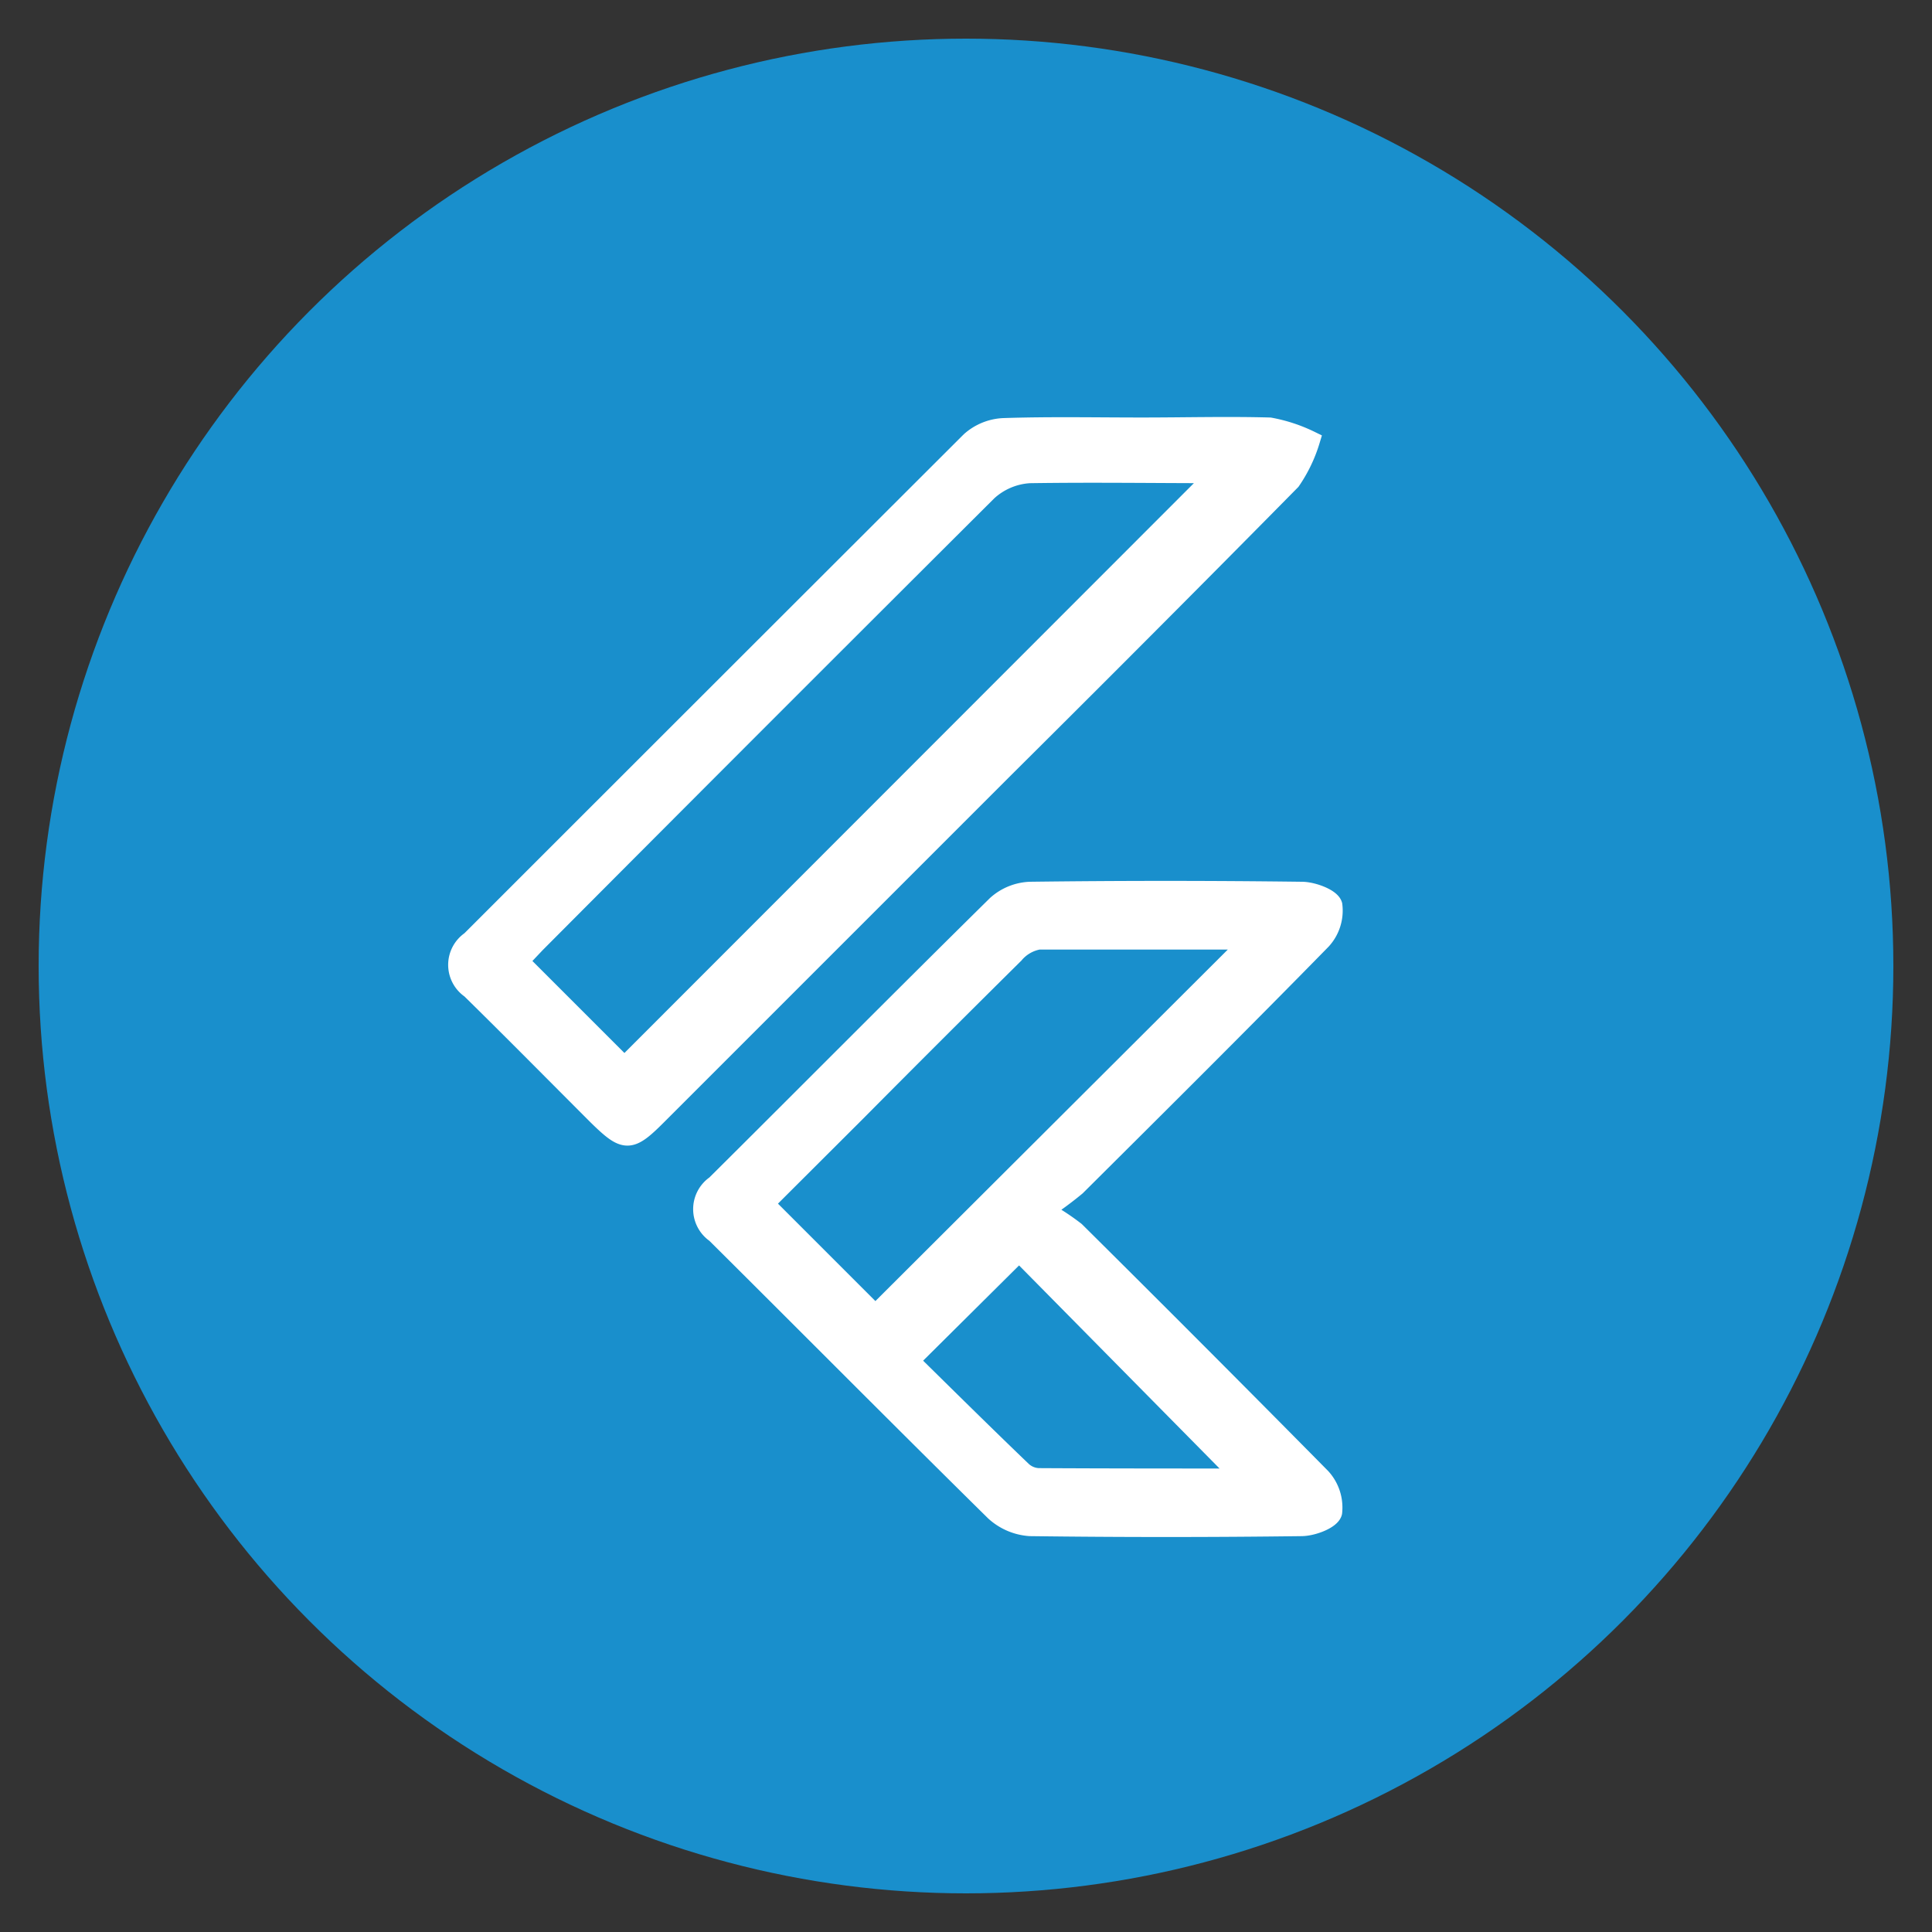
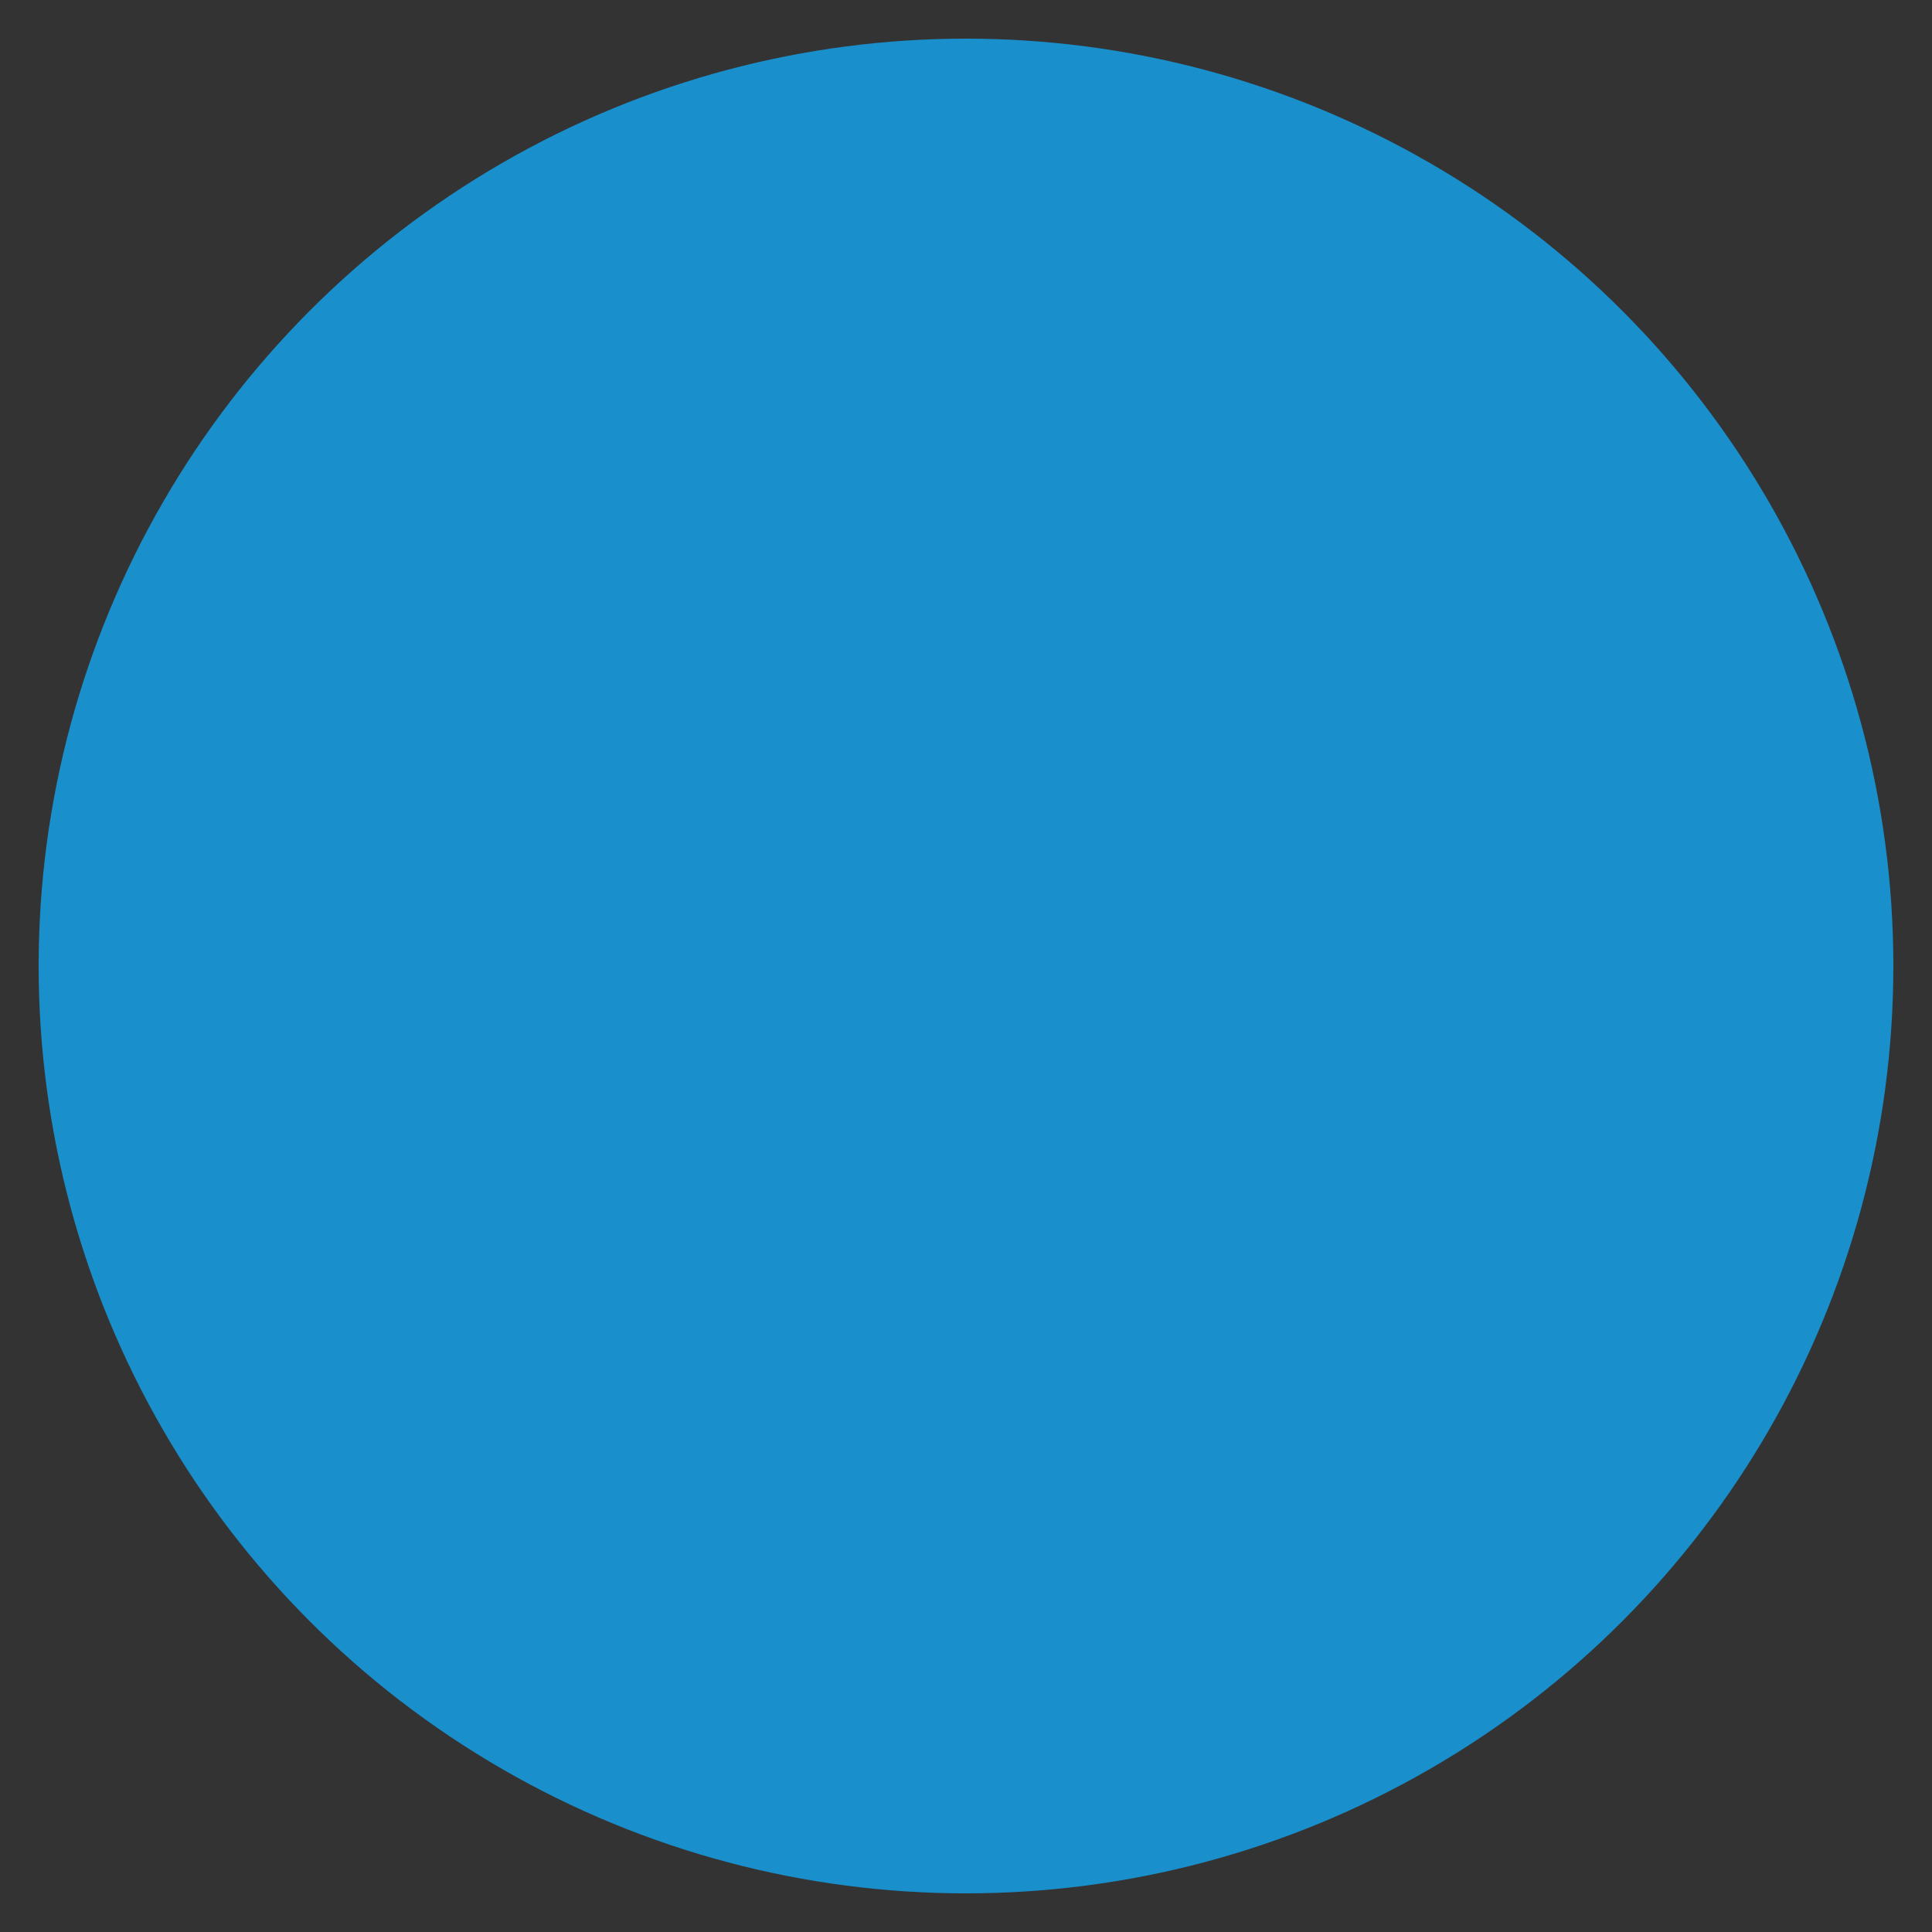
<svg xmlns="http://www.w3.org/2000/svg" id="Layer_1" data-name="Layer 1" viewBox="0 0 100 100">
  <rect x="0" y="0" width="100" height="100" fill="#333333" stroke="none" />
  <defs>
    <style>.cls-1{fill:#198fcc;}.cls-2{fill:#fff;stroke:#fff;stroke-miterlimit:10;}</style>
  </defs>
  <title>Flutter</title>
  <circle class="cls-1" cx="50" cy="50" r="48" />
-   <path class="cls-2" d="M54,62.65a12,12,0,0,1,1.66,1.08q6.39,6.34,12.72,12.75a2.29,2.29,0,0,1,.59,1.8c-.09.36-1,.72-1.59.73q-7,.09-14.07,0a3,3,0,0,1-1.82-.78c-4.84-4.77-9.63-9.6-14.45-14.39a1.52,1.52,0,0,1,0-2.51c4.86-4.83,9.68-9.69,14.55-14.49a2.75,2.75,0,0,1,1.72-.7q7-.09,14.07,0c.56,0,1.5.35,1.6.71a2.25,2.25,0,0,1-.57,1.8c-4.2,4.29-8.46,8.52-12.71,12.75A18.52,18.52,0,0,1,54,62.65Zm10.76-14c-3.81,0-7.4,0-11,0a2.14,2.14,0,0,0-1.26.73q-4.09,4.05-8.15,8.14l-4.79,4.78,5.75,5.75Zm-.43,27.87L52.75,64.79l-5.68,5.64c1.88,1.85,3.84,3.79,5.83,5.7a1.33,1.33,0,0,0,.86.36C57.35,76.51,61,76.51,64.33,76.51Z" />
-   <path class="cls-2" d="M59.11,22.11c2.21,0,4.41-.06,6.61,0a8.07,8.07,0,0,1,2.1.69,7.47,7.47,0,0,1-1,2.08c-4.93,5-9.92,10-14.89,14.94L34,57.75c-1.4,1.4-1.65,1.39-3.07,0-2.19-2.19-4.36-4.39-6.57-6.56a1.51,1.51,0,0,1,0-2.5Q37.29,35.76,50.23,22.84a2.76,2.76,0,0,1,1.71-.7C54.33,22.06,56.72,22.11,59.11,22.11ZM32.32,55.21,63,24.51c-3.08,0-6.4-.05-9.71,0a3.52,3.52,0,0,0-2.17.92Q39.4,37.11,27.73,48.83l-.87.92Z" />
</svg>